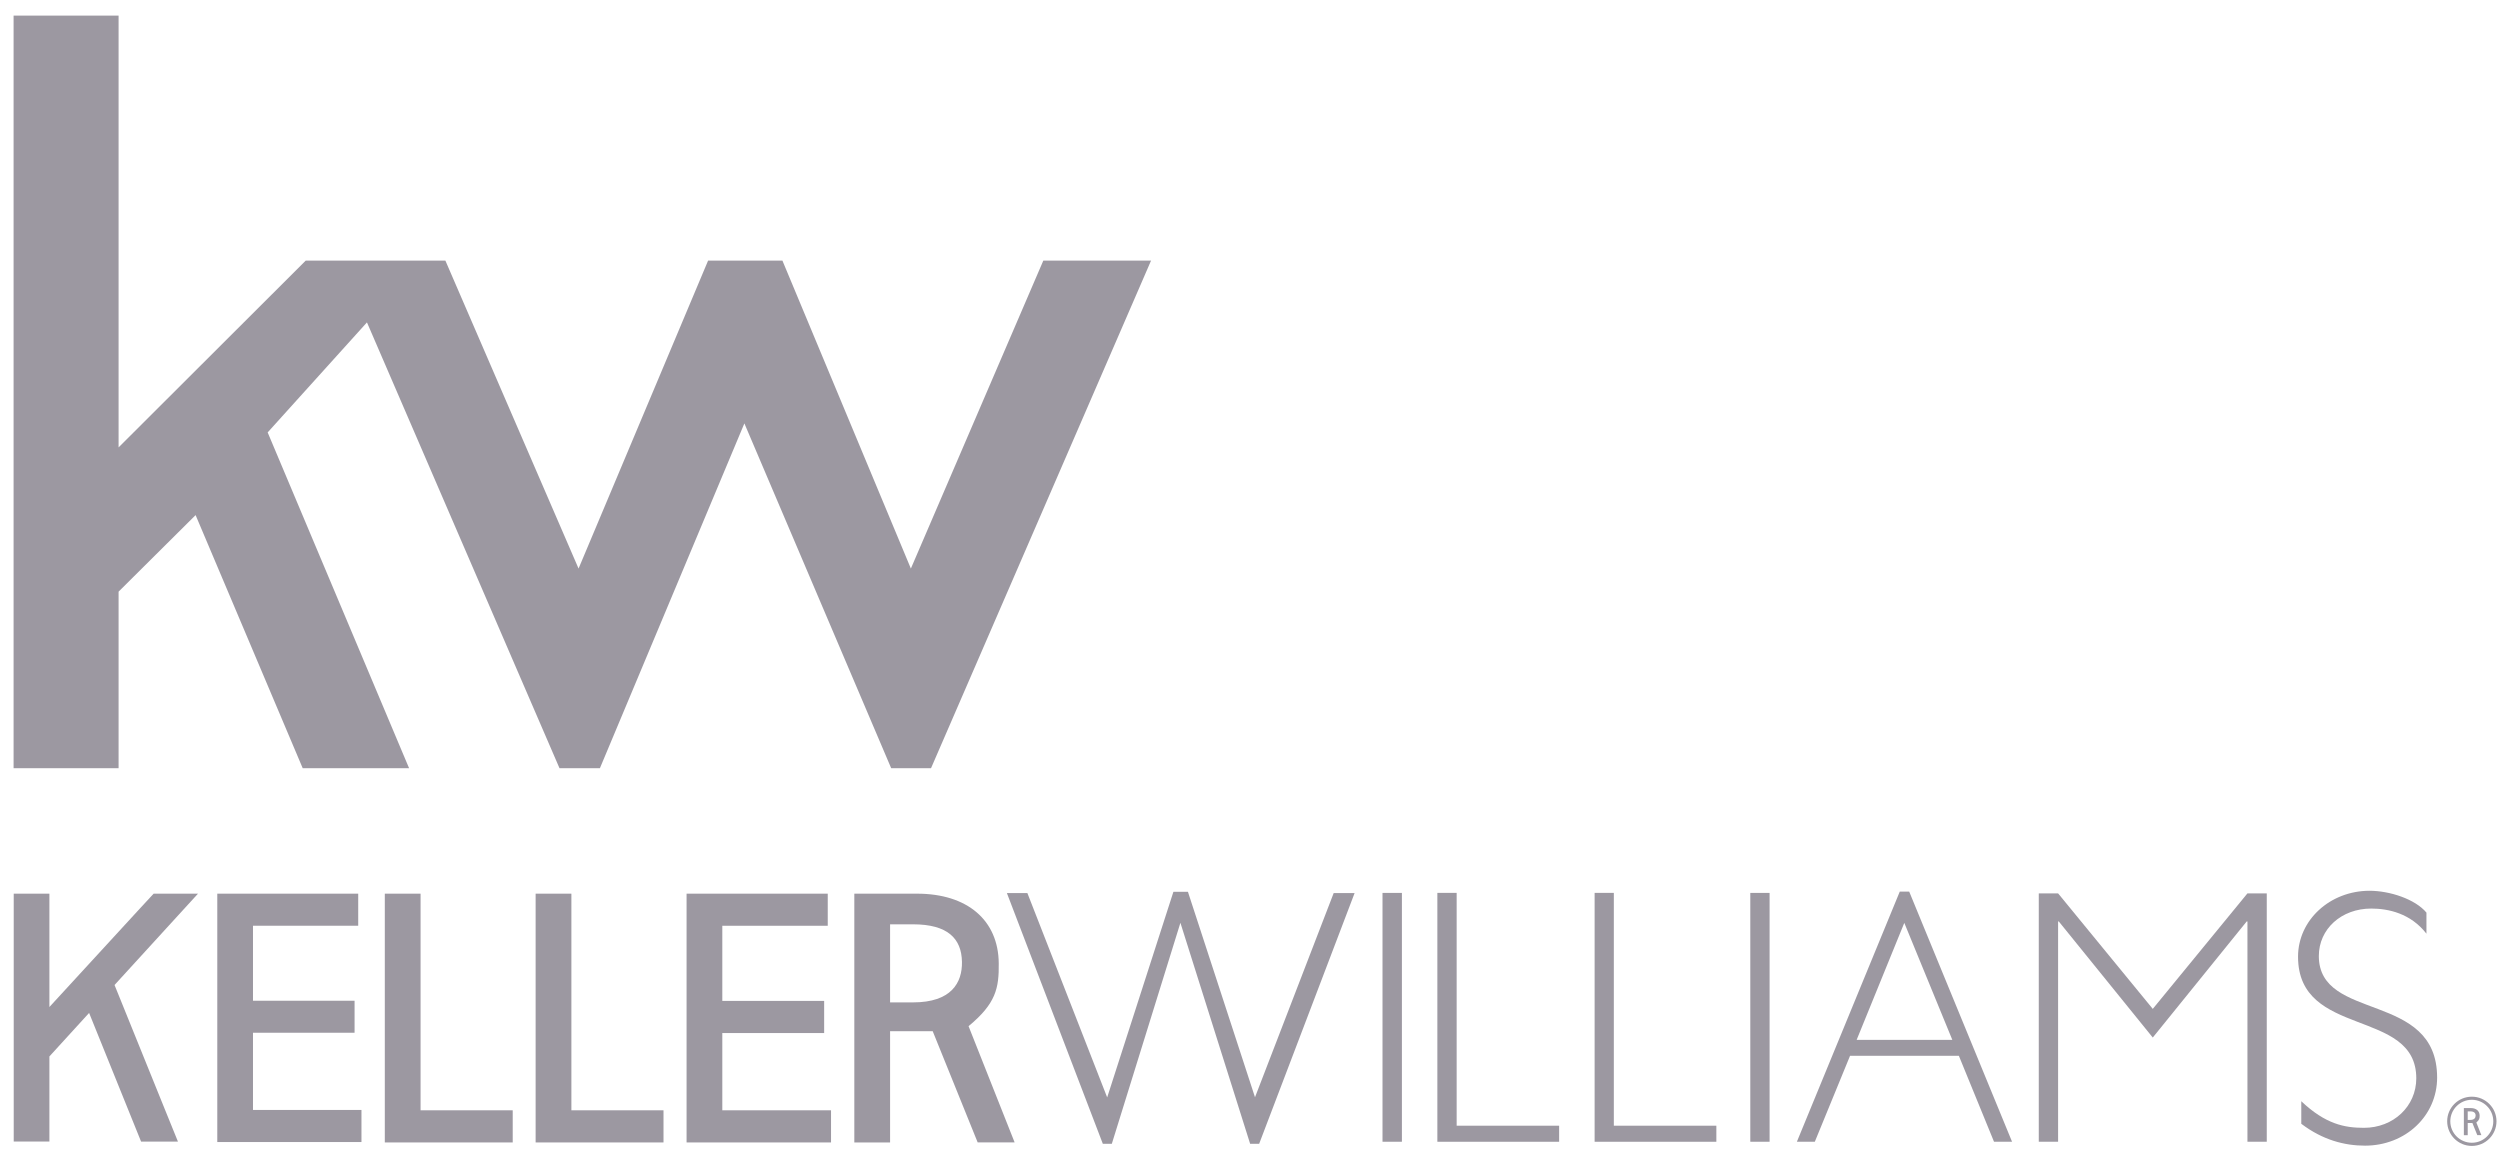
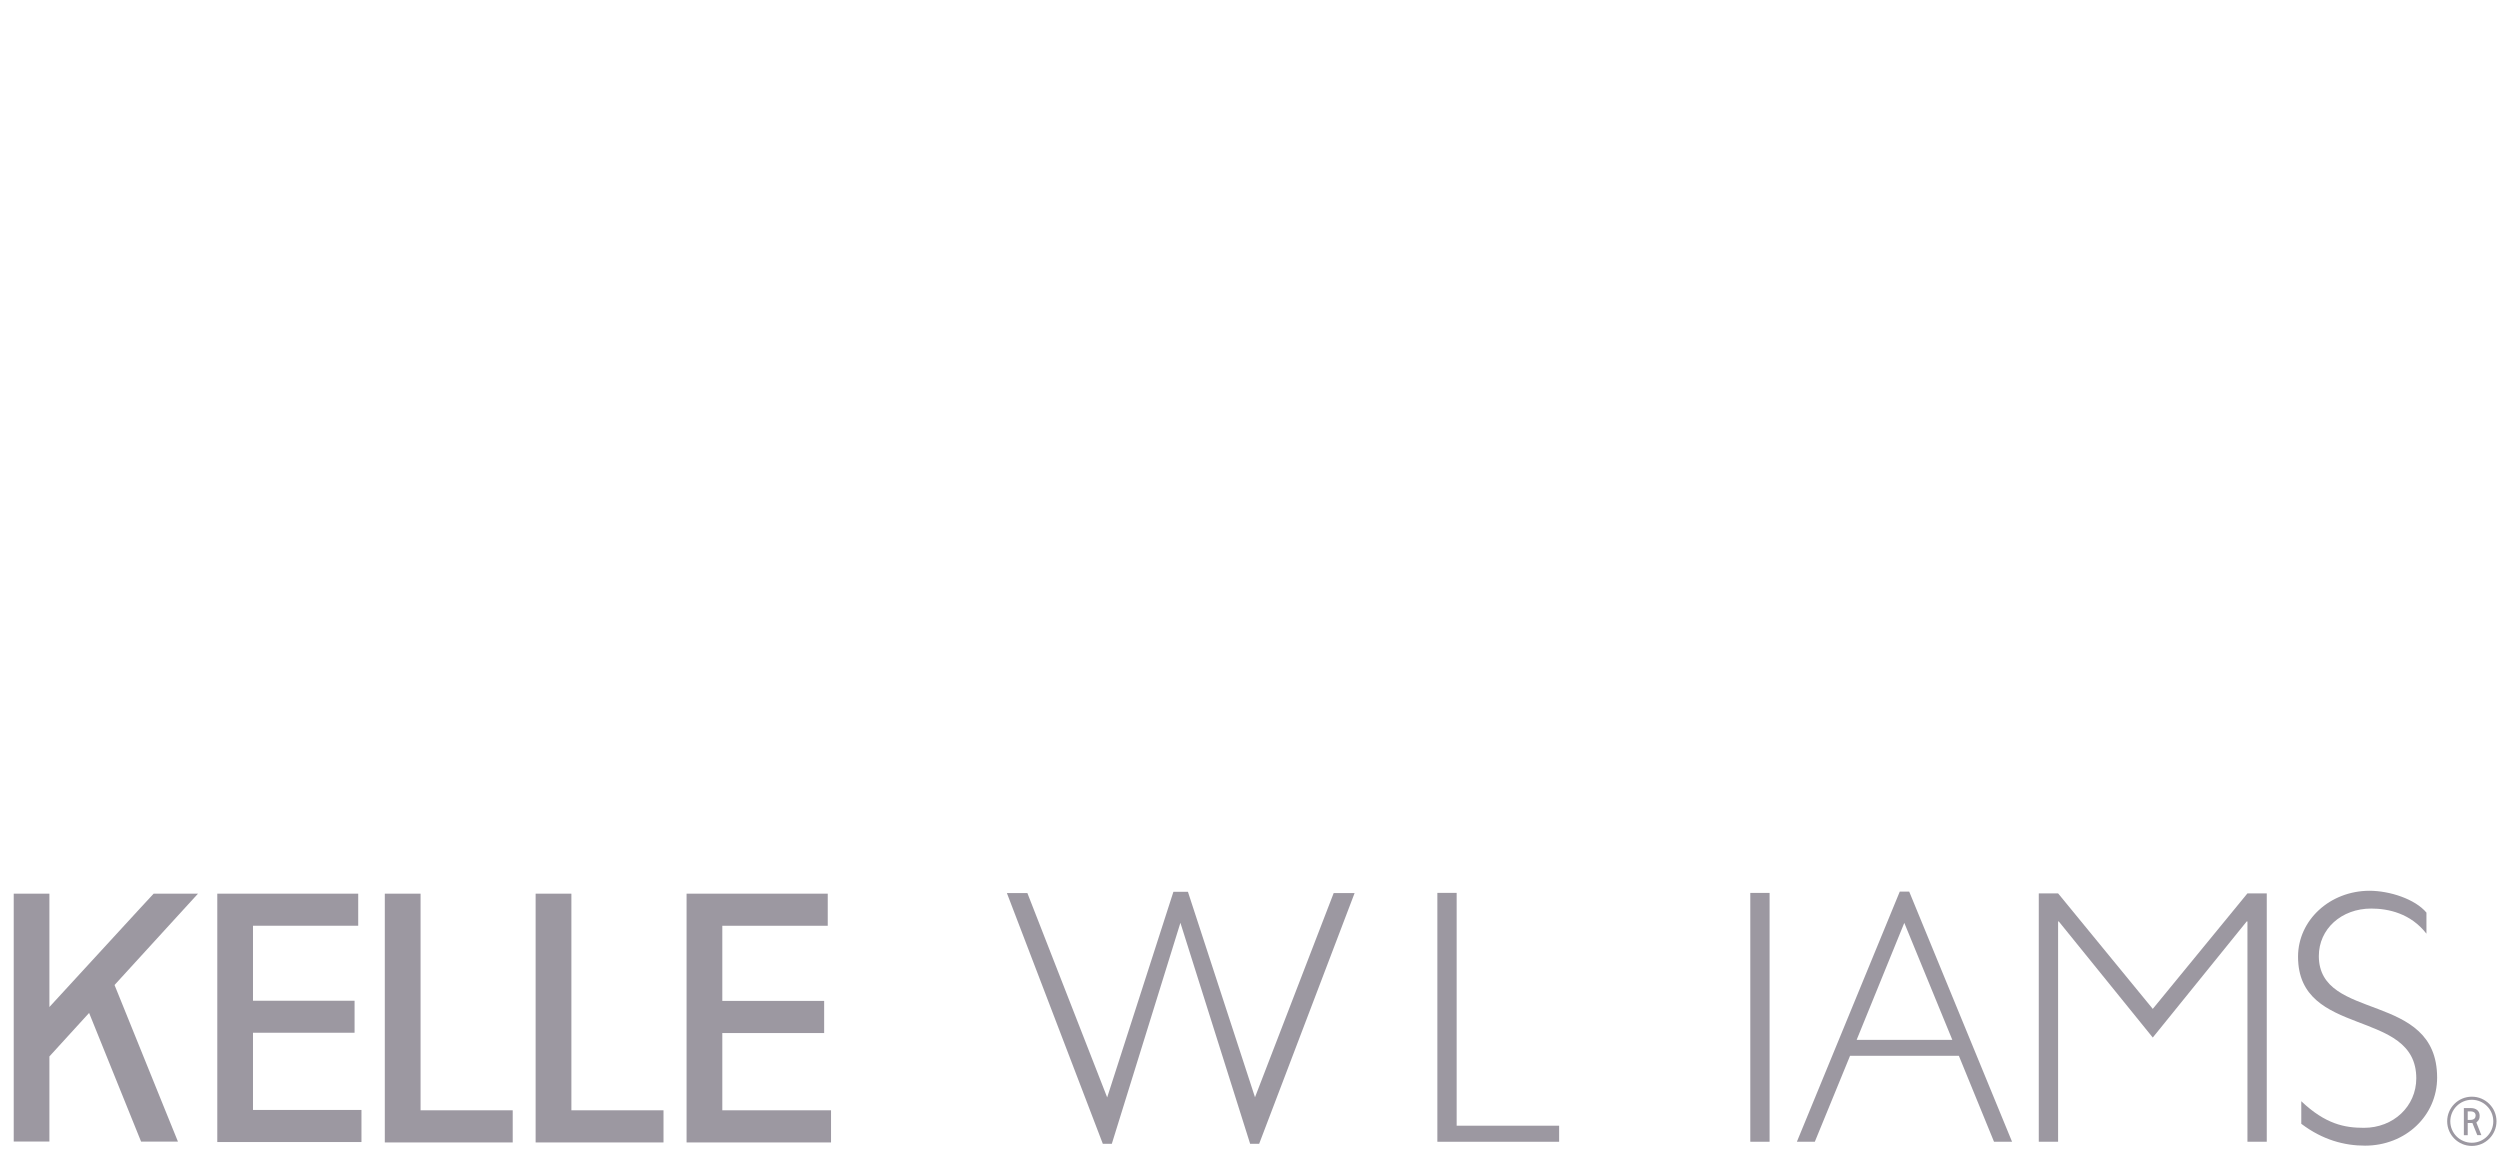
<svg xmlns="http://www.w3.org/2000/svg" width="92" height="43" viewBox="0 0 92 43" fill="none">
  <rect width="92" height="43" fill="#F5F5F5" />
  <g clip-path="url(#clip0_25_700)">
    <rect width="1400" height="6181.69" transform="translate(-377 -873)" fill="white" />
    <g filter="url(#filter0_f_25_700)">
      <circle cx="586.004" cy="-549.77" r="372.335" transform="rotate(-180 586.004 -549.77)" fill="url(#paint0_linear_25_700)" />
    </g>
    <g opacity="0.5">
      <path d="M91.314 41.774L91.13 41.308C91.238 41.216 91.251 41.156 91.251 41.056C91.25 40.883 91.125 40.777 90.924 40.777L90.67 40.777L90.67 41.775L90.812 41.775L90.812 41.327L90.985 41.327L91.165 41.774L91.314 41.774ZM90.812 41.213L90.812 40.899L90.907 40.899C91.043 40.899 91.102 40.957 91.103 41.051C91.103 41.133 91.059 41.213 90.907 41.213L90.812 41.213Z" fill="#393144" />
      <path d="M90.964 42.17C90.463 42.17 90.056 41.763 90.056 41.263C90.056 40.764 90.463 40.358 90.964 40.358C91.463 40.358 91.871 40.764 91.871 41.263C91.871 41.763 91.463 42.17 90.964 42.17ZM90.964 40.472C90.527 40.472 90.171 40.829 90.171 41.263C90.171 41.701 90.527 42.053 90.964 42.053C91.399 42.053 91.753 41.701 91.753 41.263C91.753 40.829 91.399 40.472 90.964 40.472Z" fill="#393144" />
      <path d="M43.181 32.819L40.744 40.385L37.808 32.866L37.054 32.866L40.584 42.092L40.915 42.092L43.439 33.959L46.005 42.092L46.337 42.092L49.849 32.866L49.079 32.866L46.184 40.379L43.716 32.819L43.181 32.819Z" fill="#393144" />
      <path d="M52.895 32.858L52.895 42.017L57.376 42.017L57.376 41.426L53.605 41.426L53.605 32.858L52.895 32.858Z" fill="#393144" />
-       <path d="M58.682 32.858L58.682 42.017L63.162 42.017L63.162 41.426L59.389 41.426L59.389 32.858L58.682 32.858Z" fill="#393144" />
      <path d="M64.411 42.016L65.121 42.016L65.121 32.859L64.411 32.859L64.411 42.016Z" fill="#393144" />
-       <path d="M50.876 42.016L51.59 42.016L51.59 32.859L50.876 32.859L50.876 42.016Z" fill="#393144" />
      <path d="M69.912 32.81L66.125 42.017L66.785 42.017L68.082 38.853L72.086 38.853L73.38 42.017L74.044 42.017L70.258 32.81L69.912 32.81ZM70.078 33.962L71.845 38.266L68.325 38.266L70.078 33.962Z" fill="#393144" />
      <path d="M82.706 32.876L79.222 37.127L75.738 32.876L75.027 32.876L75.027 42.017L75.738 42.017L75.738 33.911L75.765 33.911L79.222 38.182L82.677 33.911L82.706 33.911L82.706 42.017L83.417 42.017L83.417 32.876L82.706 32.876Z" fill="#393144" />
      <path d="M89.293 34.36C88.714 33.612 87.892 33.435 87.261 33.435C86.163 33.435 85.333 34.186 85.333 35.181C85.333 37.617 89.686 36.453 89.686 39.656C89.686 41.062 88.522 42.16 87.032 42.16C86.283 42.16 85.479 41.955 84.687 41.355L84.687 40.525C85.579 41.37 86.283 41.504 86.992 41.504C88.079 41.504 88.919 40.713 88.919 39.682C88.919 37.082 84.568 38.22 84.568 35.207C84.568 33.856 85.744 32.784 87.195 32.78C87.932 32.78 88.873 33.081 89.293 33.584L89.293 34.36Z" fill="#393144" />
      <path d="M14.161 32.887L14.161 42.042L18.868 42.042L18.868 40.859L15.477 40.859L15.477 32.887L14.161 32.887Z" fill="#393144" />
      <path d="M19.711 32.887L19.711 42.042L24.417 42.042L24.417 40.859L21.027 40.859L21.027 32.887L19.711 32.887Z" fill="#393144" />
      <path d="M25.266 32.887L25.266 42.042L30.582 42.042L30.582 40.859L26.581 40.859L26.581 38.016L30.329 38.016L30.329 36.833L26.581 36.833L26.581 34.068L30.461 34.068L30.461 32.887L25.266 32.887Z" fill="#393144" />
-       <path d="M37.338 42.04L35.643 37.763C36.651 36.93 36.765 36.365 36.754 35.449C36.74 33.865 35.602 32.887 33.748 32.887L31.439 32.887L31.439 42.043L32.755 42.043L32.755 37.949C32.755 37.949 33.842 37.95 34.323 37.947L35.978 42.04L37.338 42.04ZM32.755 36.888L32.755 34.015L33.6 34.015C34.876 34.015 35.386 34.539 35.4 35.397C35.414 36.164 35.01 36.888 33.6 36.888L32.755 36.888Z" fill="#393144" />
      <path d="M7.996 32.887L7.996 42.027L13.302 42.027L13.302 40.846L9.31 40.846L9.31 38.005L13.048 38.005L13.048 36.827L9.31 36.827L9.31 34.067L13.182 34.067L13.182 32.887L7.996 32.887Z" fill="#393144" />
      <path d="M5.654 32.887L5.189 33.389L1.818 37.058L1.818 32.887L0.505 32.887L0.505 42.008L1.818 42.008L1.818 38.877L3.279 37.276L5.192 42.011L6.548 42.011L6.548 42.01L6.07 40.832L4.215 36.248L6.211 34.063L7.286 32.887L5.654 32.887Z" fill="#393144" />
-       <path d="M0.5 0.574L0.5 28.269L4.364 28.269L4.364 21.773L7.198 18.956L11.139 28.269L15.054 28.269L9.85 15.913L13.504 11.864L20.589 28.269L22.077 28.269L27.393 15.581L32.795 28.269L34.262 28.269L42.359 9.59L38.394 9.59L33.52 20.923L28.793 9.59L26.058 9.59L21.291 20.923L16.39 9.59L11.251 9.59L4.364 16.464L4.364 0.574L0.5 0.574Z" fill="#393144" />
    </g>
  </g>
  <defs>
    <filter id="filter0_f_25_700" x="-59.704" y="-1195.48" width="1291.42" height="1291.42" filterUnits="userSpaceOnUse" color-interpolation-filters="sRGB">
      <feFlood flood-opacity="0" result="BackgroundImageFix" />
      <feBlend mode="normal" in="SourceGraphic" in2="BackgroundImageFix" result="shape" />
      <feGaussianBlur stdDeviation="136.687" result="effect1_foregroundBlur_25_700" />
    </filter>
    <linearGradient id="paint0_linear_25_700" x1="459.159" y1="-543.21" x2="958.338" y2="-549.77" gradientUnits="userSpaceOnUse">
      <stop stop-color="#DFF8FF" />
      <stop offset="0.25" stop-color="#F1F2FF" />
      <stop offset="0.5" stop-color="#FFEAFF" />
      <stop offset="0.75" stop-color="#FFE9F3" />
      <stop offset="1" stop-color="#FFECE3" />
    </linearGradient>
    <clipPath id="clip0_25_700">
      <rect width="1400" height="6181.69" fill="white" transform="translate(-377 -873)" />
    </clipPath>
  </defs>
</svg>